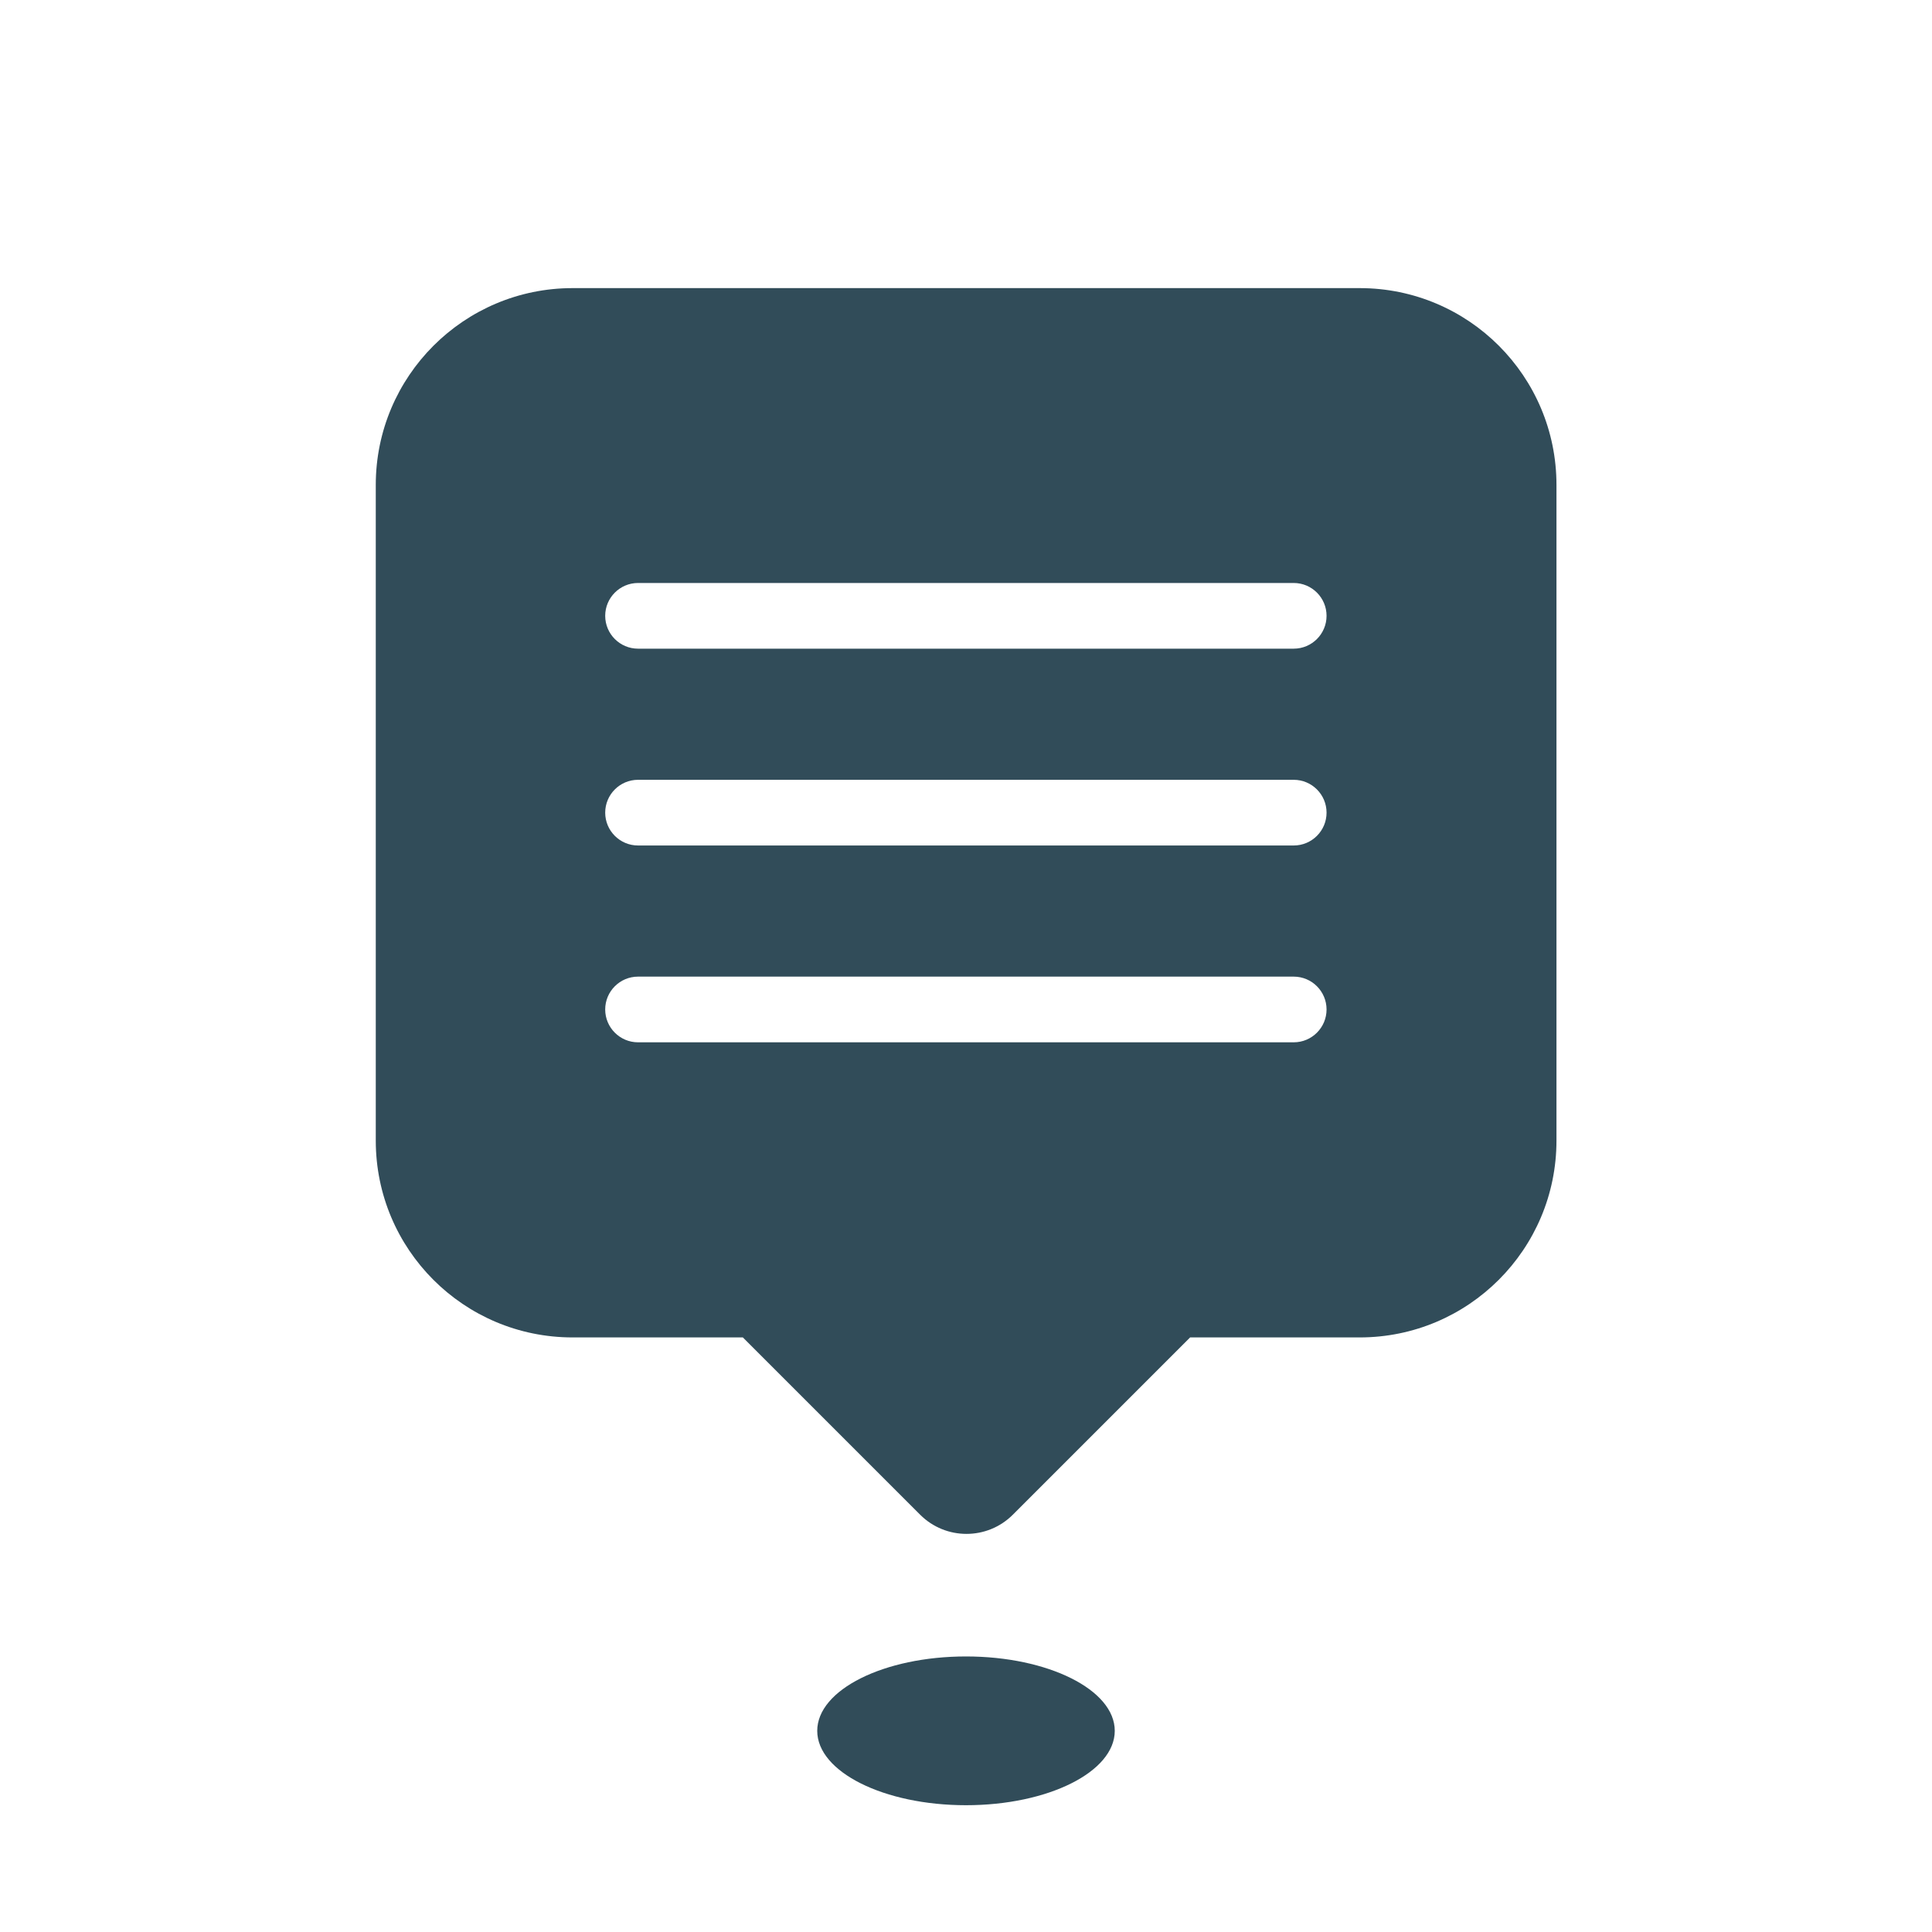
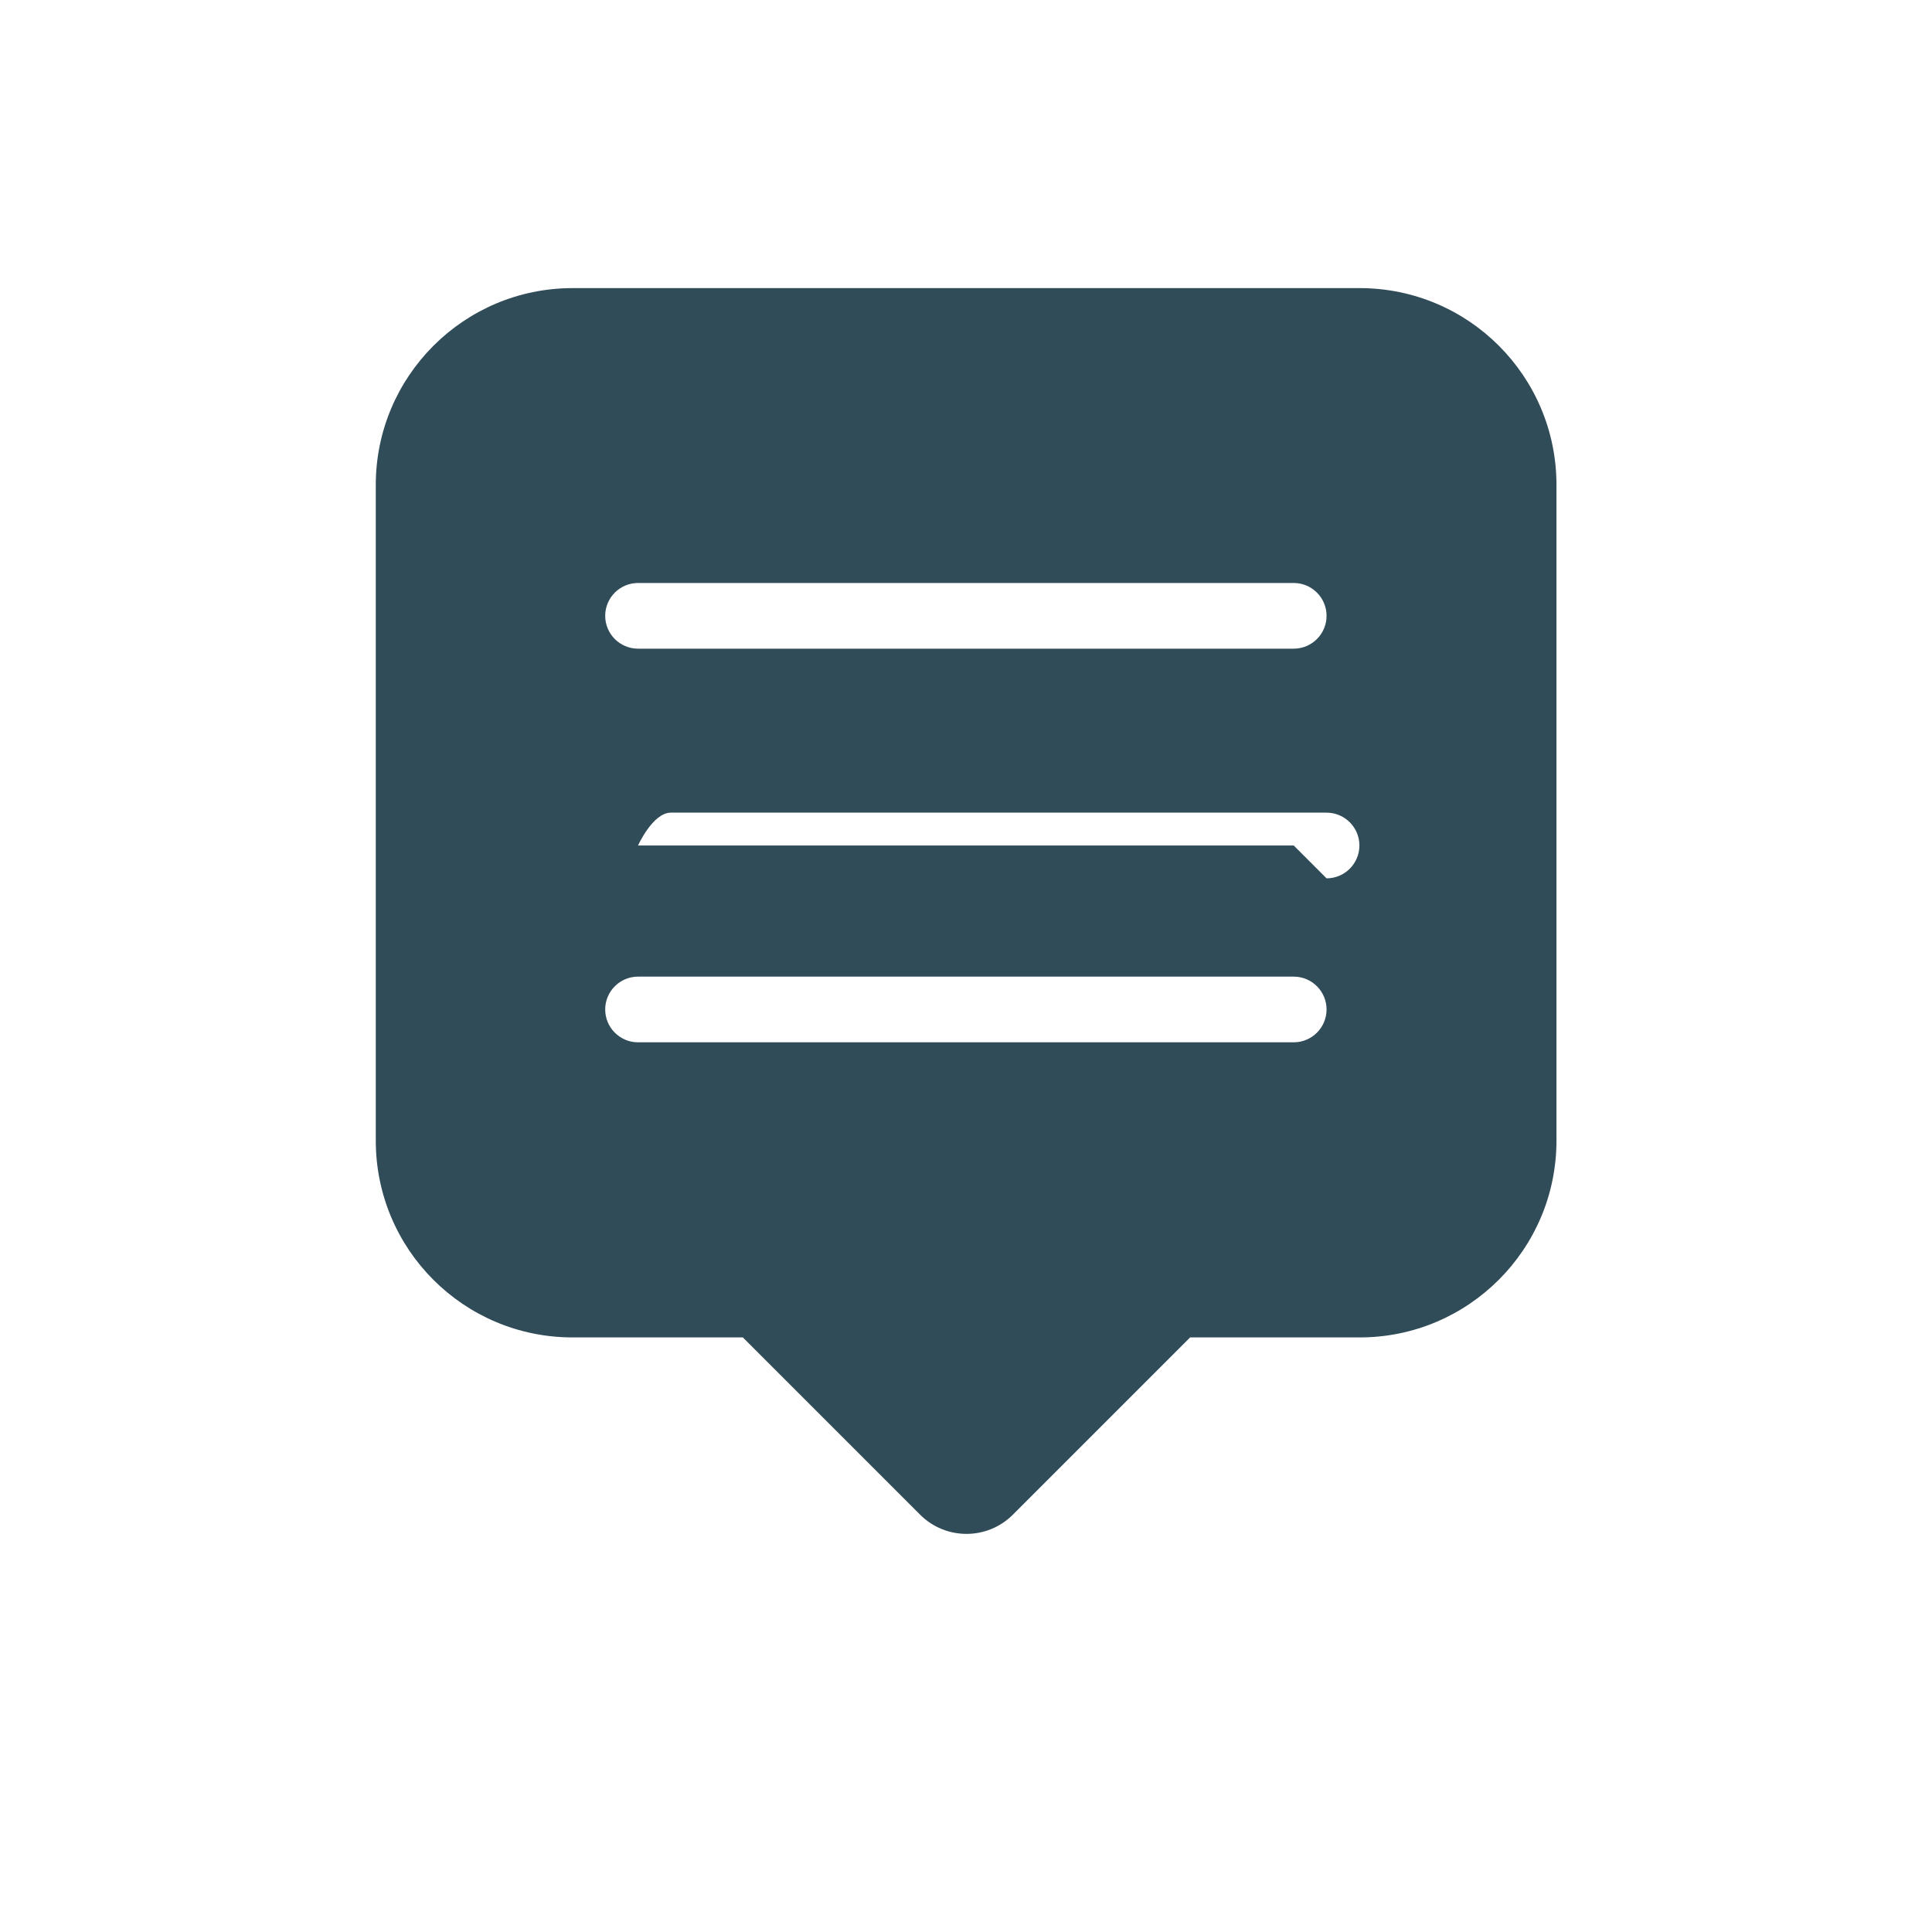
<svg xmlns="http://www.w3.org/2000/svg" id="Layer_1" viewBox="0 0 80 80">
-   <path d="m40,74.75c3.4,0,6.16-1.38,6.16-3.08s-2.76-3.08-6.16-3.08-6.16,1.38-6.16,3.08,2.76,3.08,6.16,3.08Z" style="fill:#314c59;" />
-   <path d="m56.29,11.93H23.71c-4.5,0-8.15,3.65-8.15,8.15v27.15c0,4.5,3.64,8.15,8.15,8.15h7.05l7.34,7.34c1.06,1.06,2.78,1.06,3.84,0l7.34-7.34h7.02c4.5,0,8.15-3.65,8.15-8.15v-27.15c0-4.5-3.64-8.15-8.15-8.15Zm-2.72,31.23h-27.15c-.75,0-1.36-.61-1.36-1.36s.61-1.36,1.36-1.36h27.15c.75,0,1.36.61,1.36,1.36s-.61,1.36-1.36,1.36Zm0-8.15h-27.15c-.75,0-1.36-.61-1.36-1.36s.61-1.36,1.36-1.36h27.15c.75,0,1.36.61,1.36,1.36s-.61,1.36-1.36,1.36Zm0-8.15h-27.15c-.75,0-1.36-.61-1.36-1.36s.61-1.36,1.36-1.36h27.15c.75,0,1.36.61,1.36,1.36s-.61,1.36-1.36,1.36Z" style="fill:#314c59;" />
+   <path d="m56.29,11.93H23.71c-4.5,0-8.15,3.65-8.15,8.15v27.15c0,4.5,3.64,8.15,8.15,8.15h7.05l7.34,7.34c1.06,1.06,2.78,1.06,3.84,0l7.34-7.34h7.02c4.5,0,8.15-3.65,8.15-8.15v-27.15c0-4.5-3.64-8.15-8.15-8.15Zm-2.72,31.23h-27.15c-.75,0-1.36-.61-1.36-1.36s.61-1.36,1.36-1.36h27.15c.75,0,1.36.61,1.36,1.36s-.61,1.36-1.36,1.36Zm0-8.15h-27.15s.61-1.36,1.36-1.36h27.15c.75,0,1.36.61,1.36,1.36s-.61,1.36-1.36,1.36Zm0-8.15h-27.15c-.75,0-1.36-.61-1.36-1.36s.61-1.36,1.36-1.36h27.15c.75,0,1.36.61,1.36,1.36s-.61,1.36-1.36,1.36Z" style="fill:#314c59;" />
</svg>